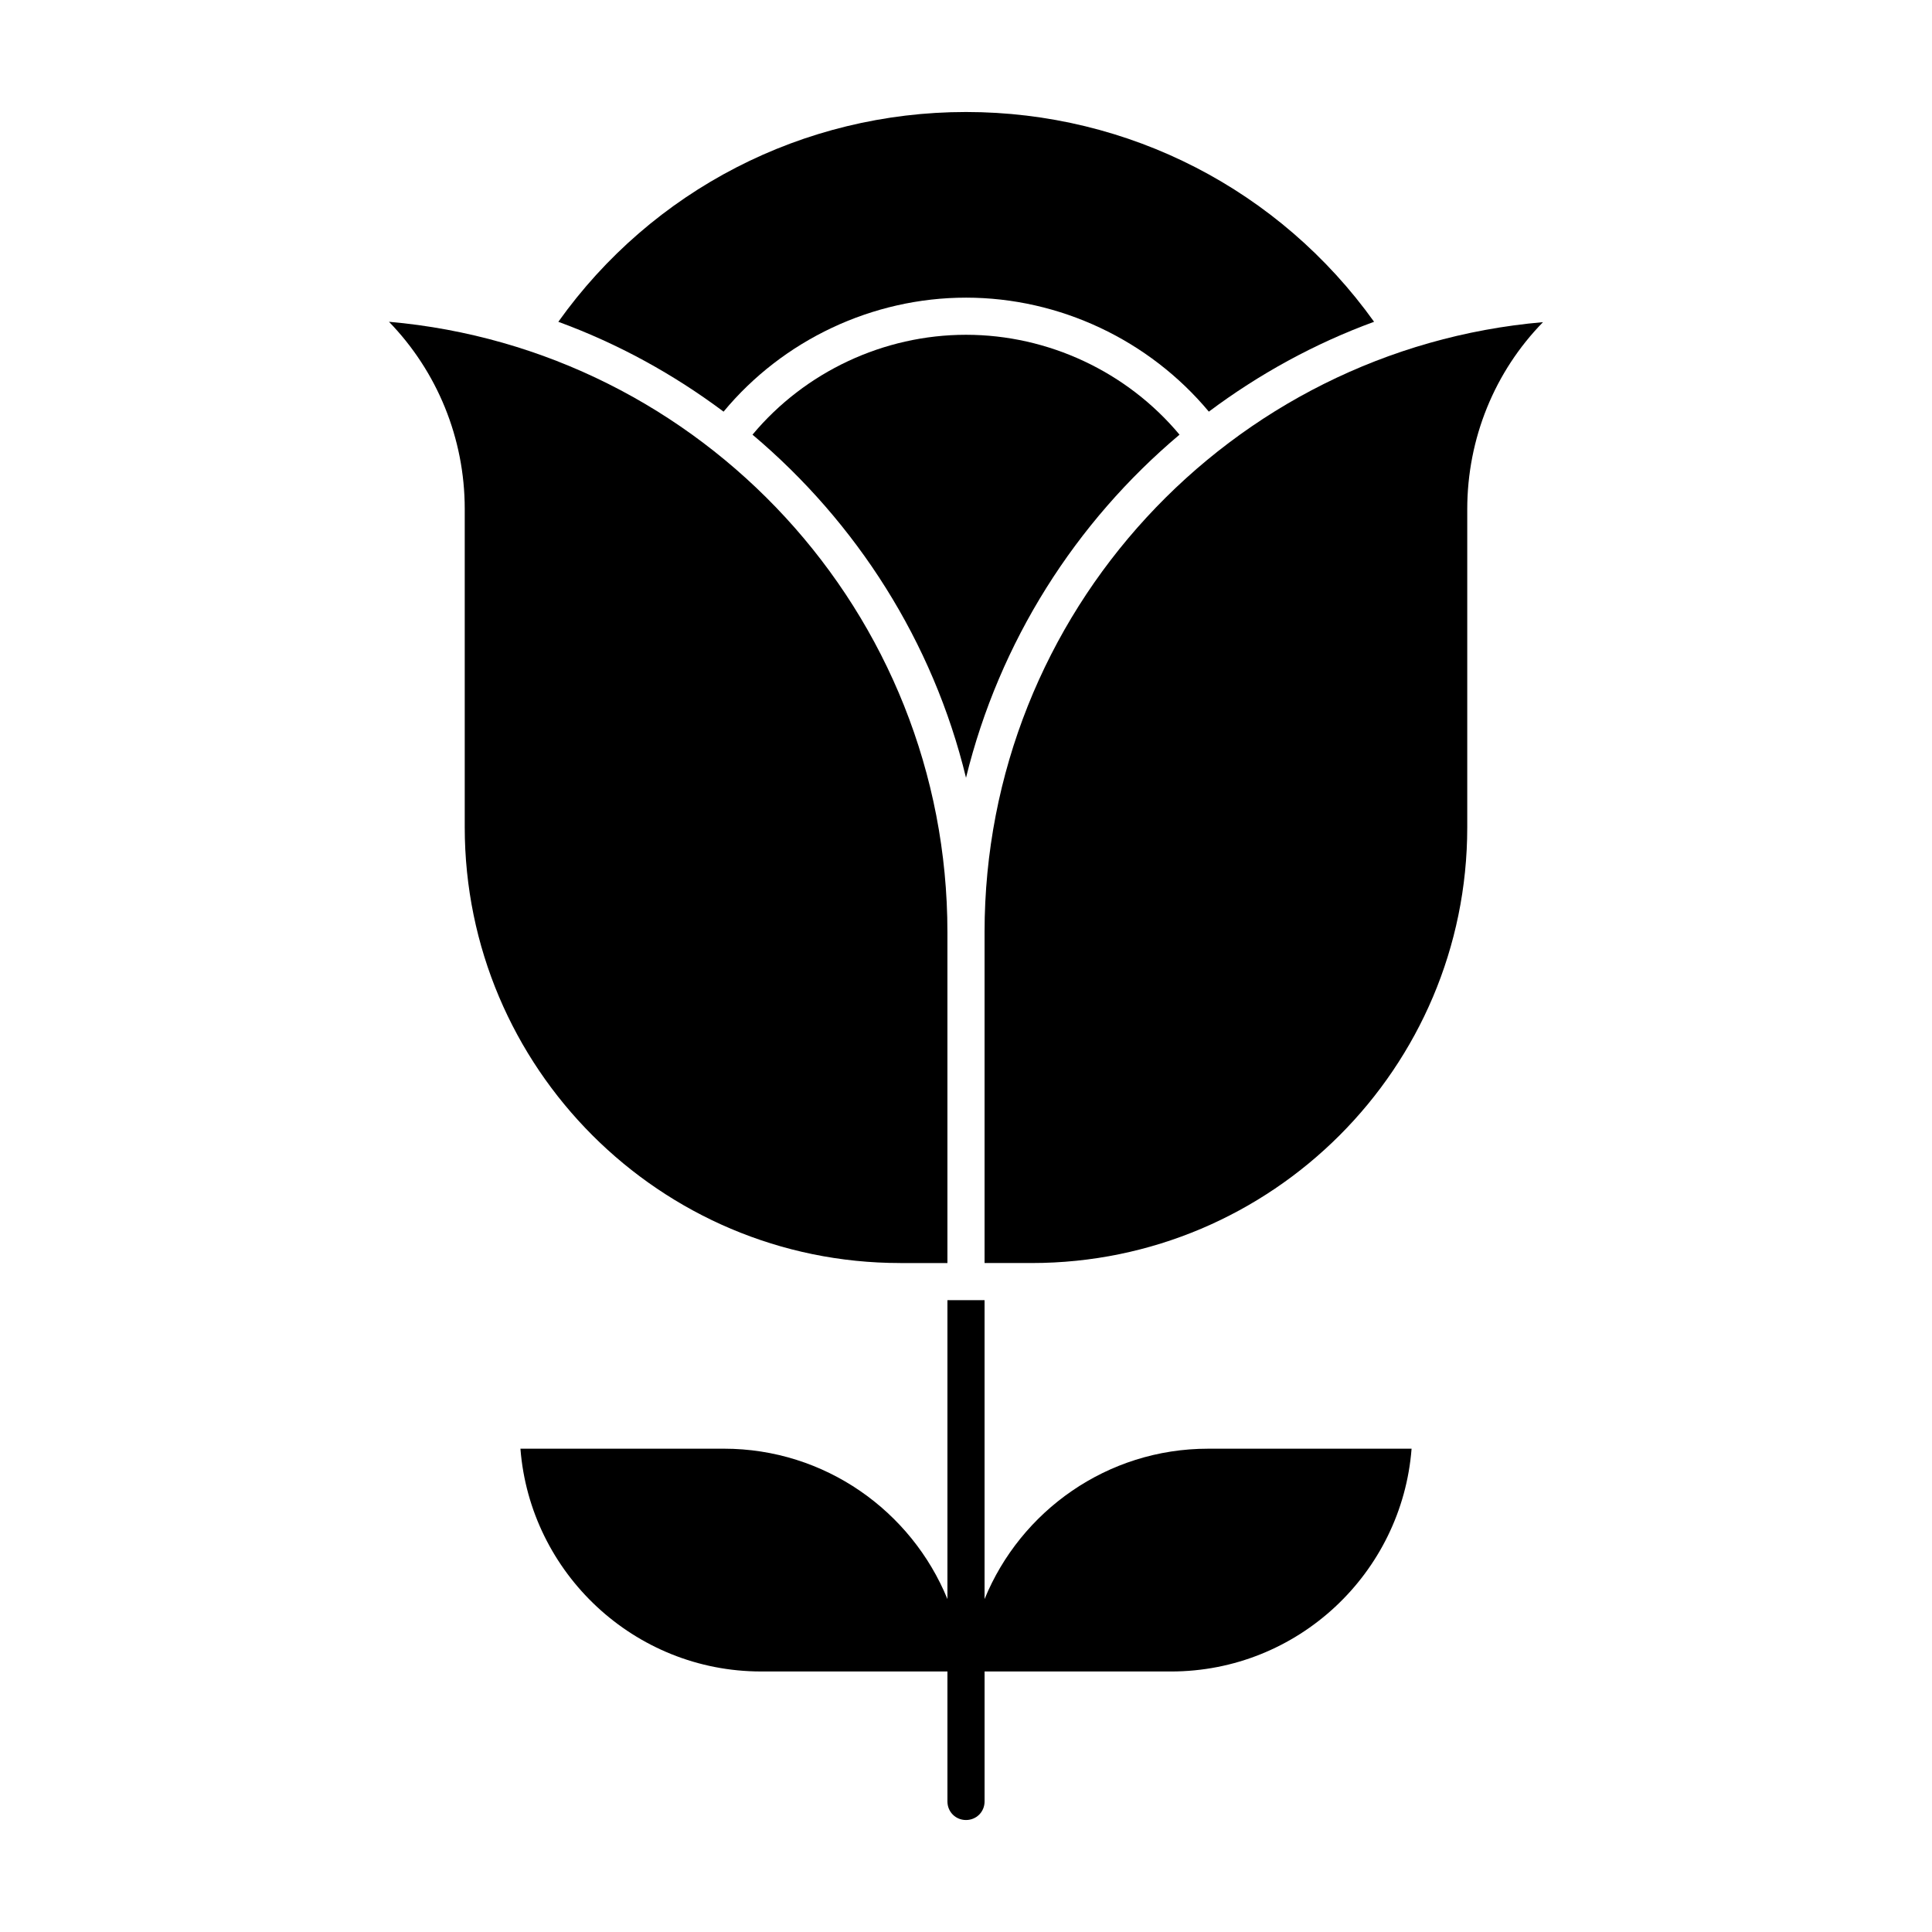
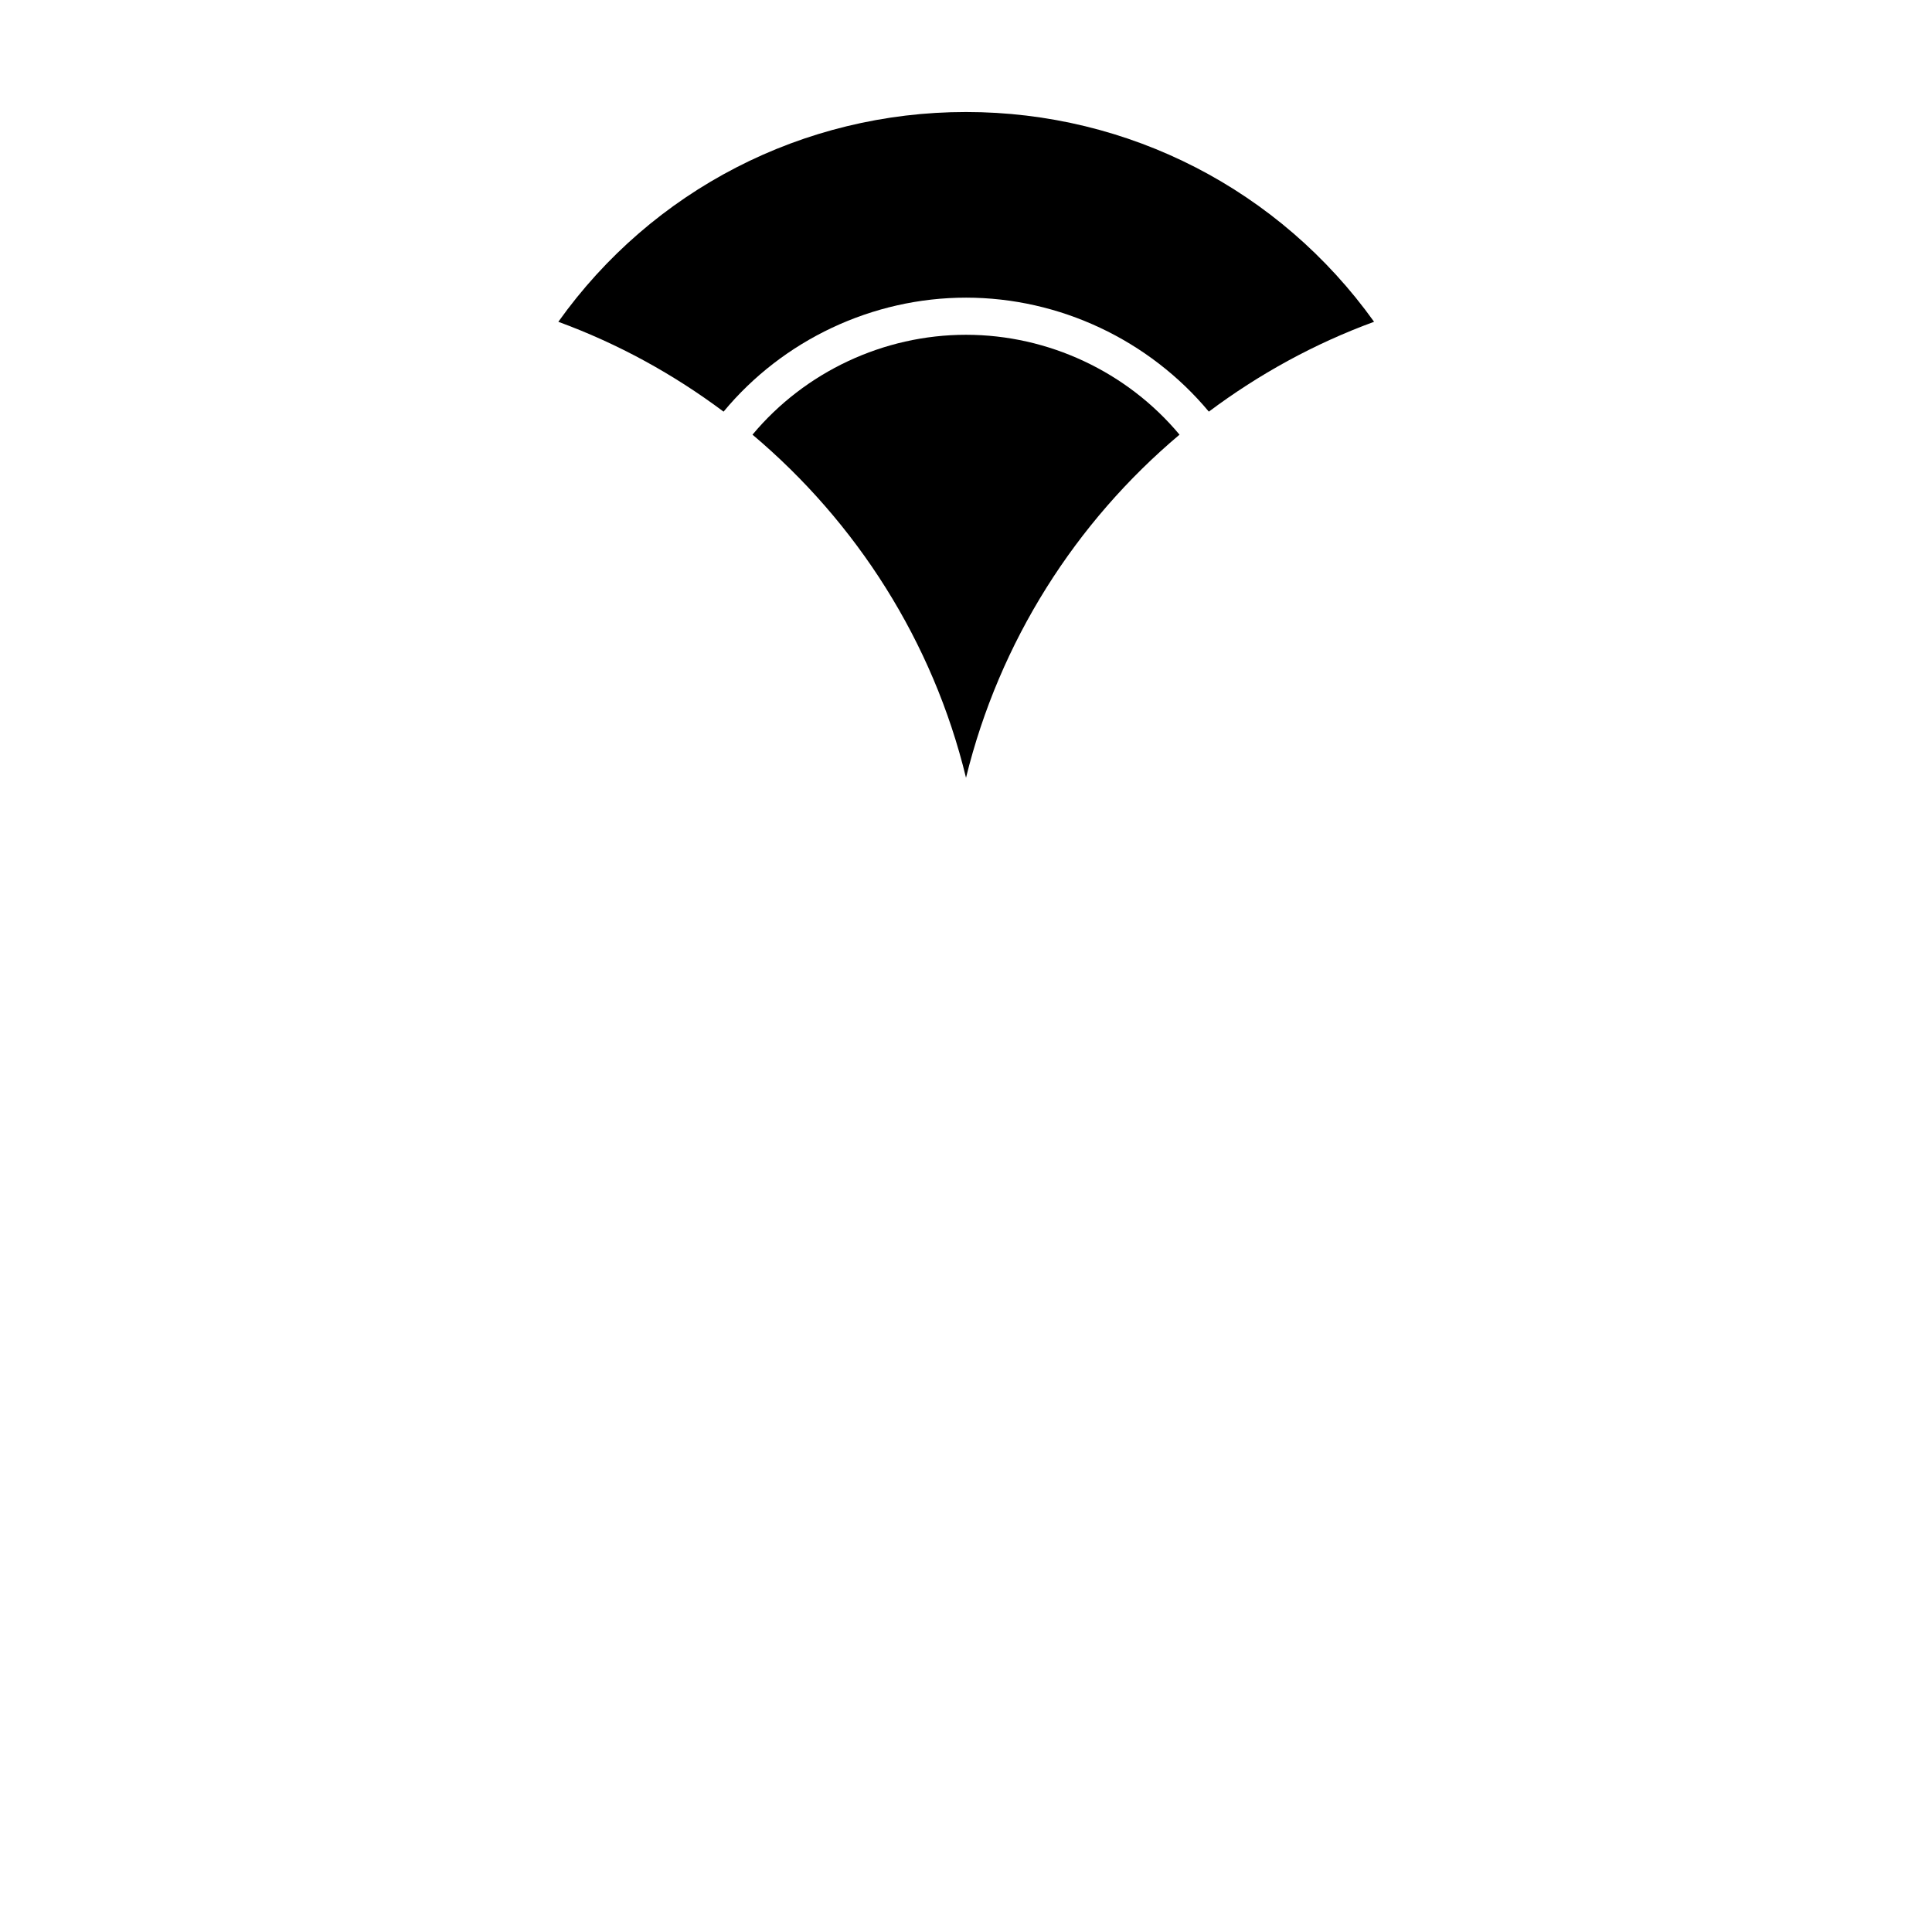
<svg xmlns="http://www.w3.org/2000/svg" fill="#000000" width="800px" height="800px" version="1.1" viewBox="144 144 512 512">
  <g>
-     <path d="m404.92 567.77v-79.211h-9.84v79.211c-9.543-23.32-32.473-39.852-59.238-39.852h-53.922c2.559 32.965 30.207 59.039 63.762 59.039l49.398 0.004v34.441c0 2.754 2.164 4.922 4.922 4.922 2.754 0 4.922-2.164 4.922-4.922v-34.441h49.398c33.652 0 61.203-26.074 63.762-59.039h-53.922c-26.77-0.004-49.695 16.527-59.242 39.848z" />
    <path d="m343.42 259.19c27.551 23.223 47.824 54.809 56.582 90.922 8.855-36.113 29.027-67.699 56.582-90.922-13.879-16.629-34.738-26.469-56.582-26.469-21.848 0-42.707 9.84-56.582 26.469z" />
    <path d="m400 222.88c24.797 0 48.512 11.219 64.355 30.207 13.285-9.938 27.945-18.008 43.789-23.812-24.996-34.93-64.949-55.594-108.14-55.594-43.199 0-83.148 20.664-108.04 55.598 15.844 5.805 30.504 13.875 43.789 23.812 15.742-18.996 39.457-30.211 64.254-30.211z" />
-     <path d="m382.58 478.72h12.496v-87.676c0-84.723-65.141-154.49-147.99-161.77 12.793 13.188 20.074 30.898 20.074 49.594v84.328c-0.004 63.766 51.758 115.52 115.42 115.52z" />
-     <path d="m404.92 391.04v87.676h12.496c63.664 0 115.42-51.758 115.42-115.42v-84.328c0-18.793 7.281-36.508 20.074-49.594-82.852 7.18-147.99 76.945-147.99 161.67z" />
  </g>
</svg>